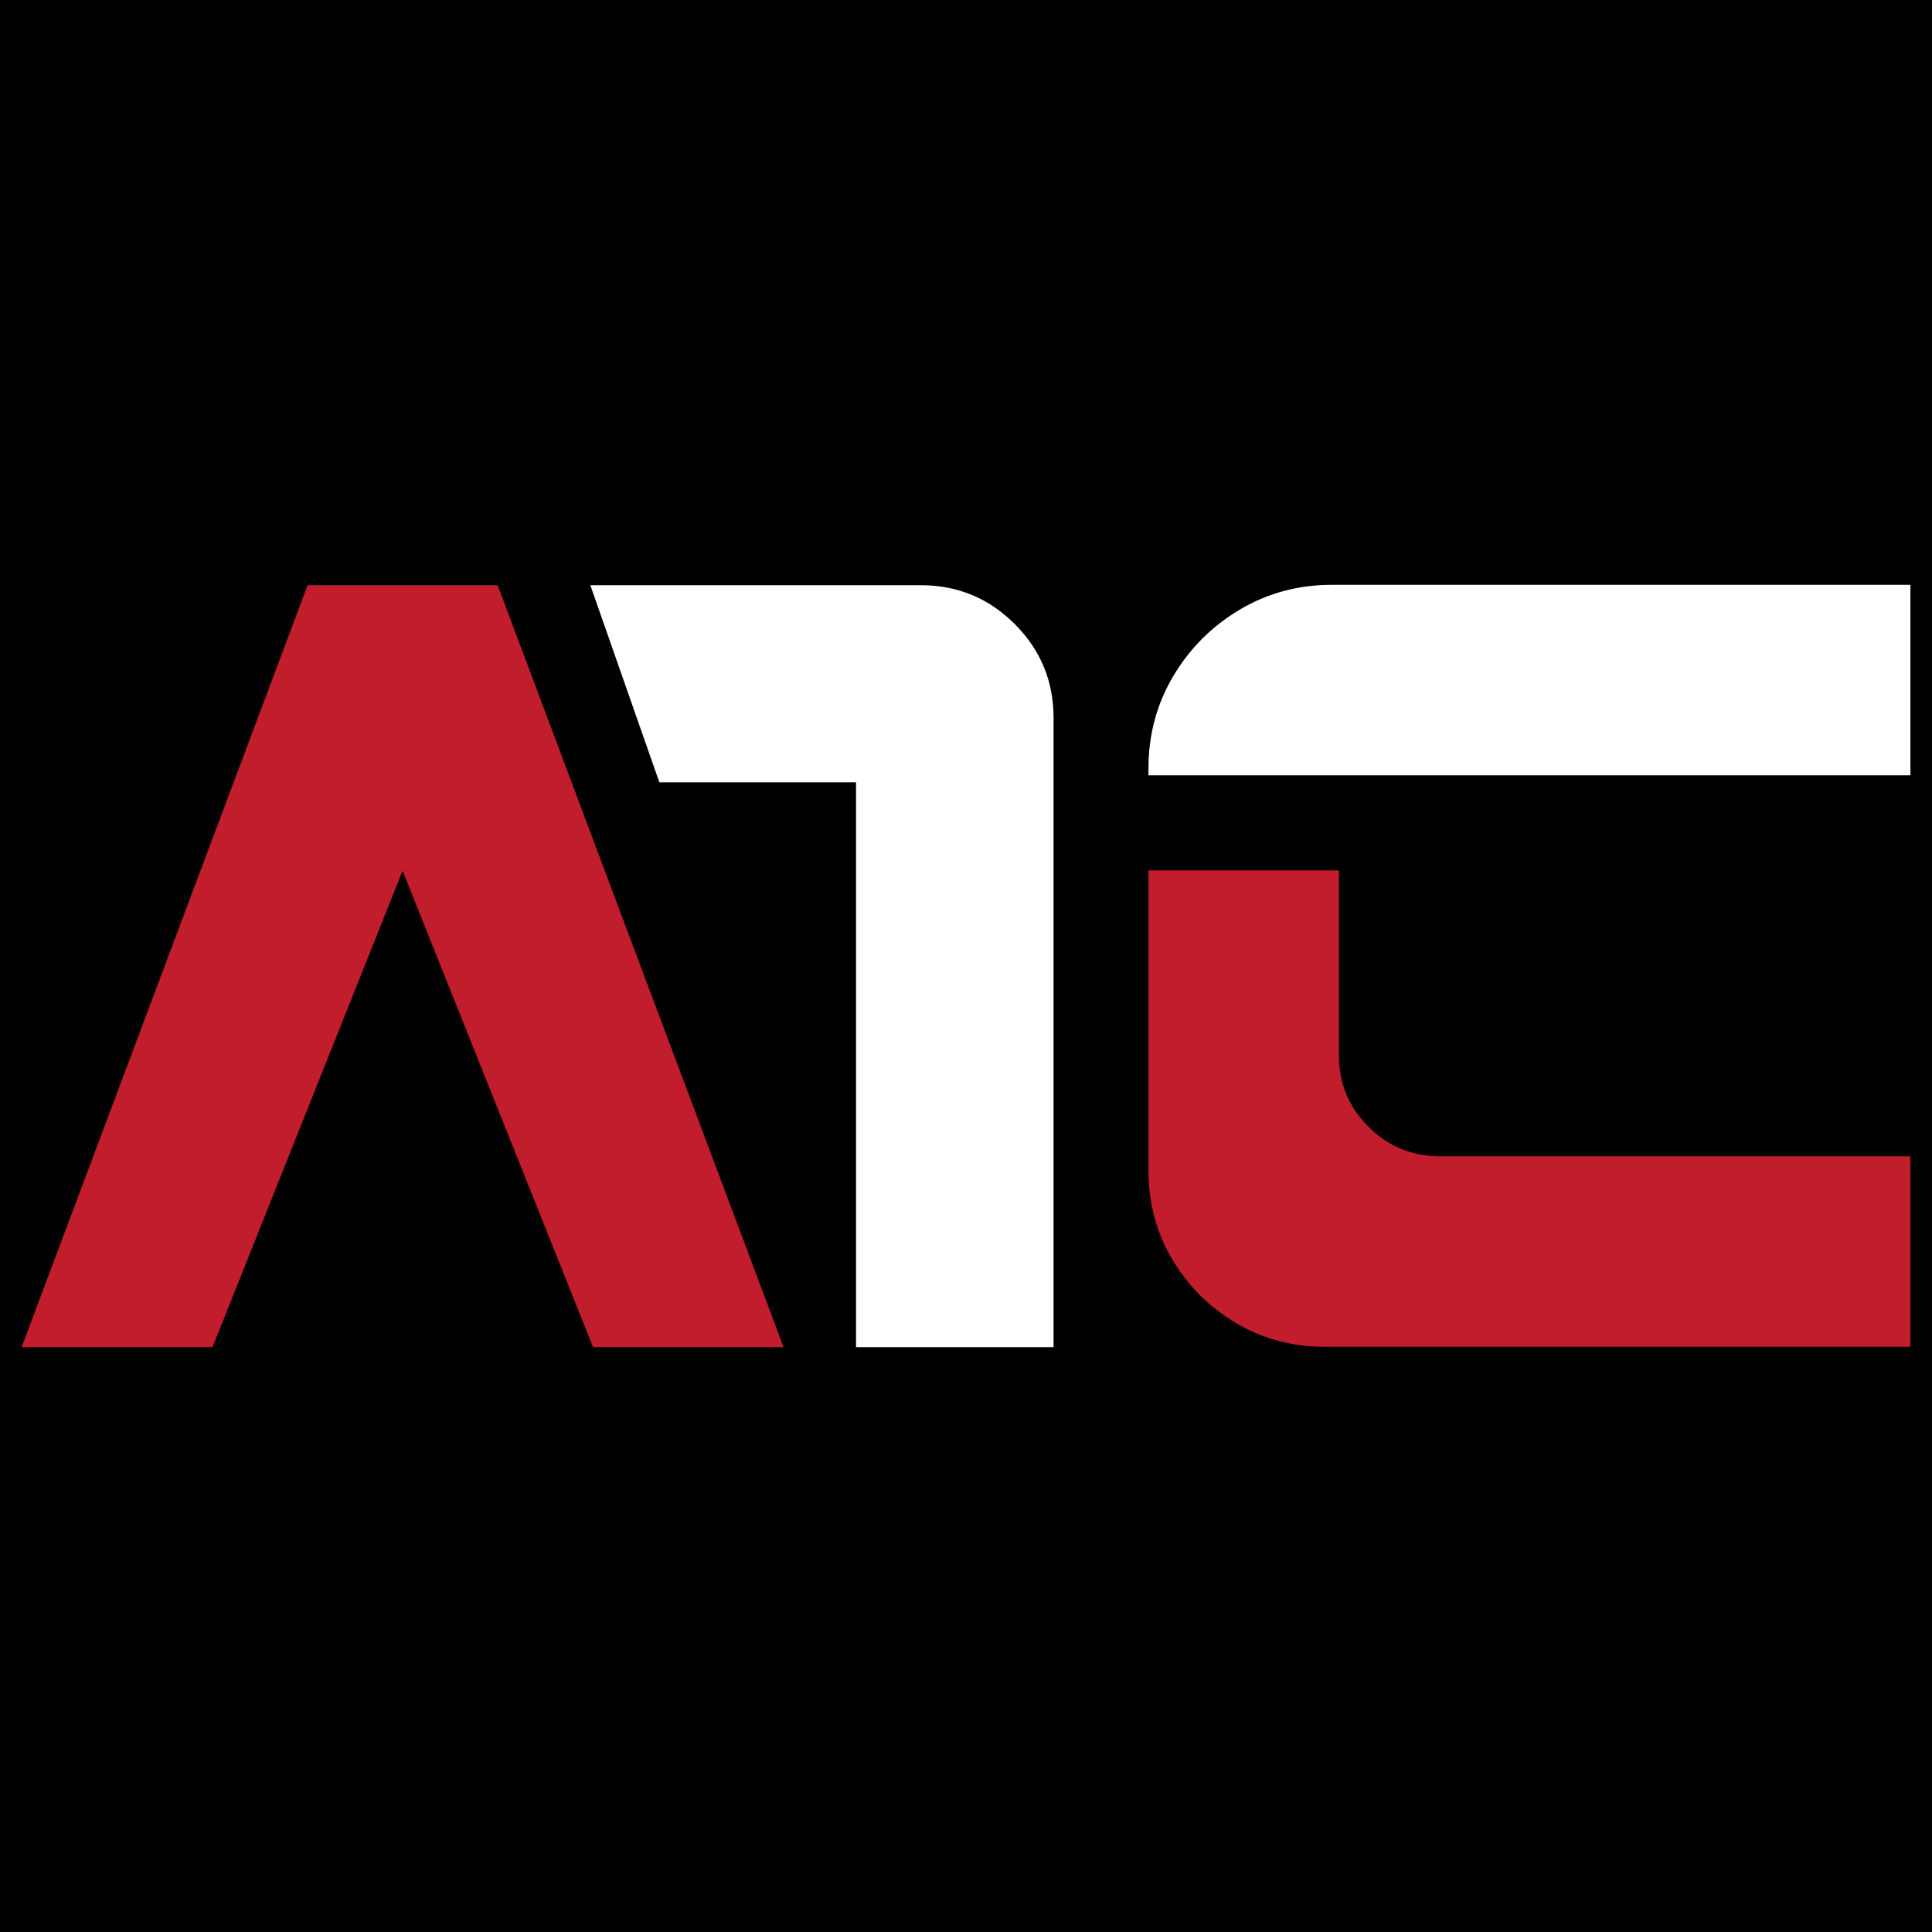
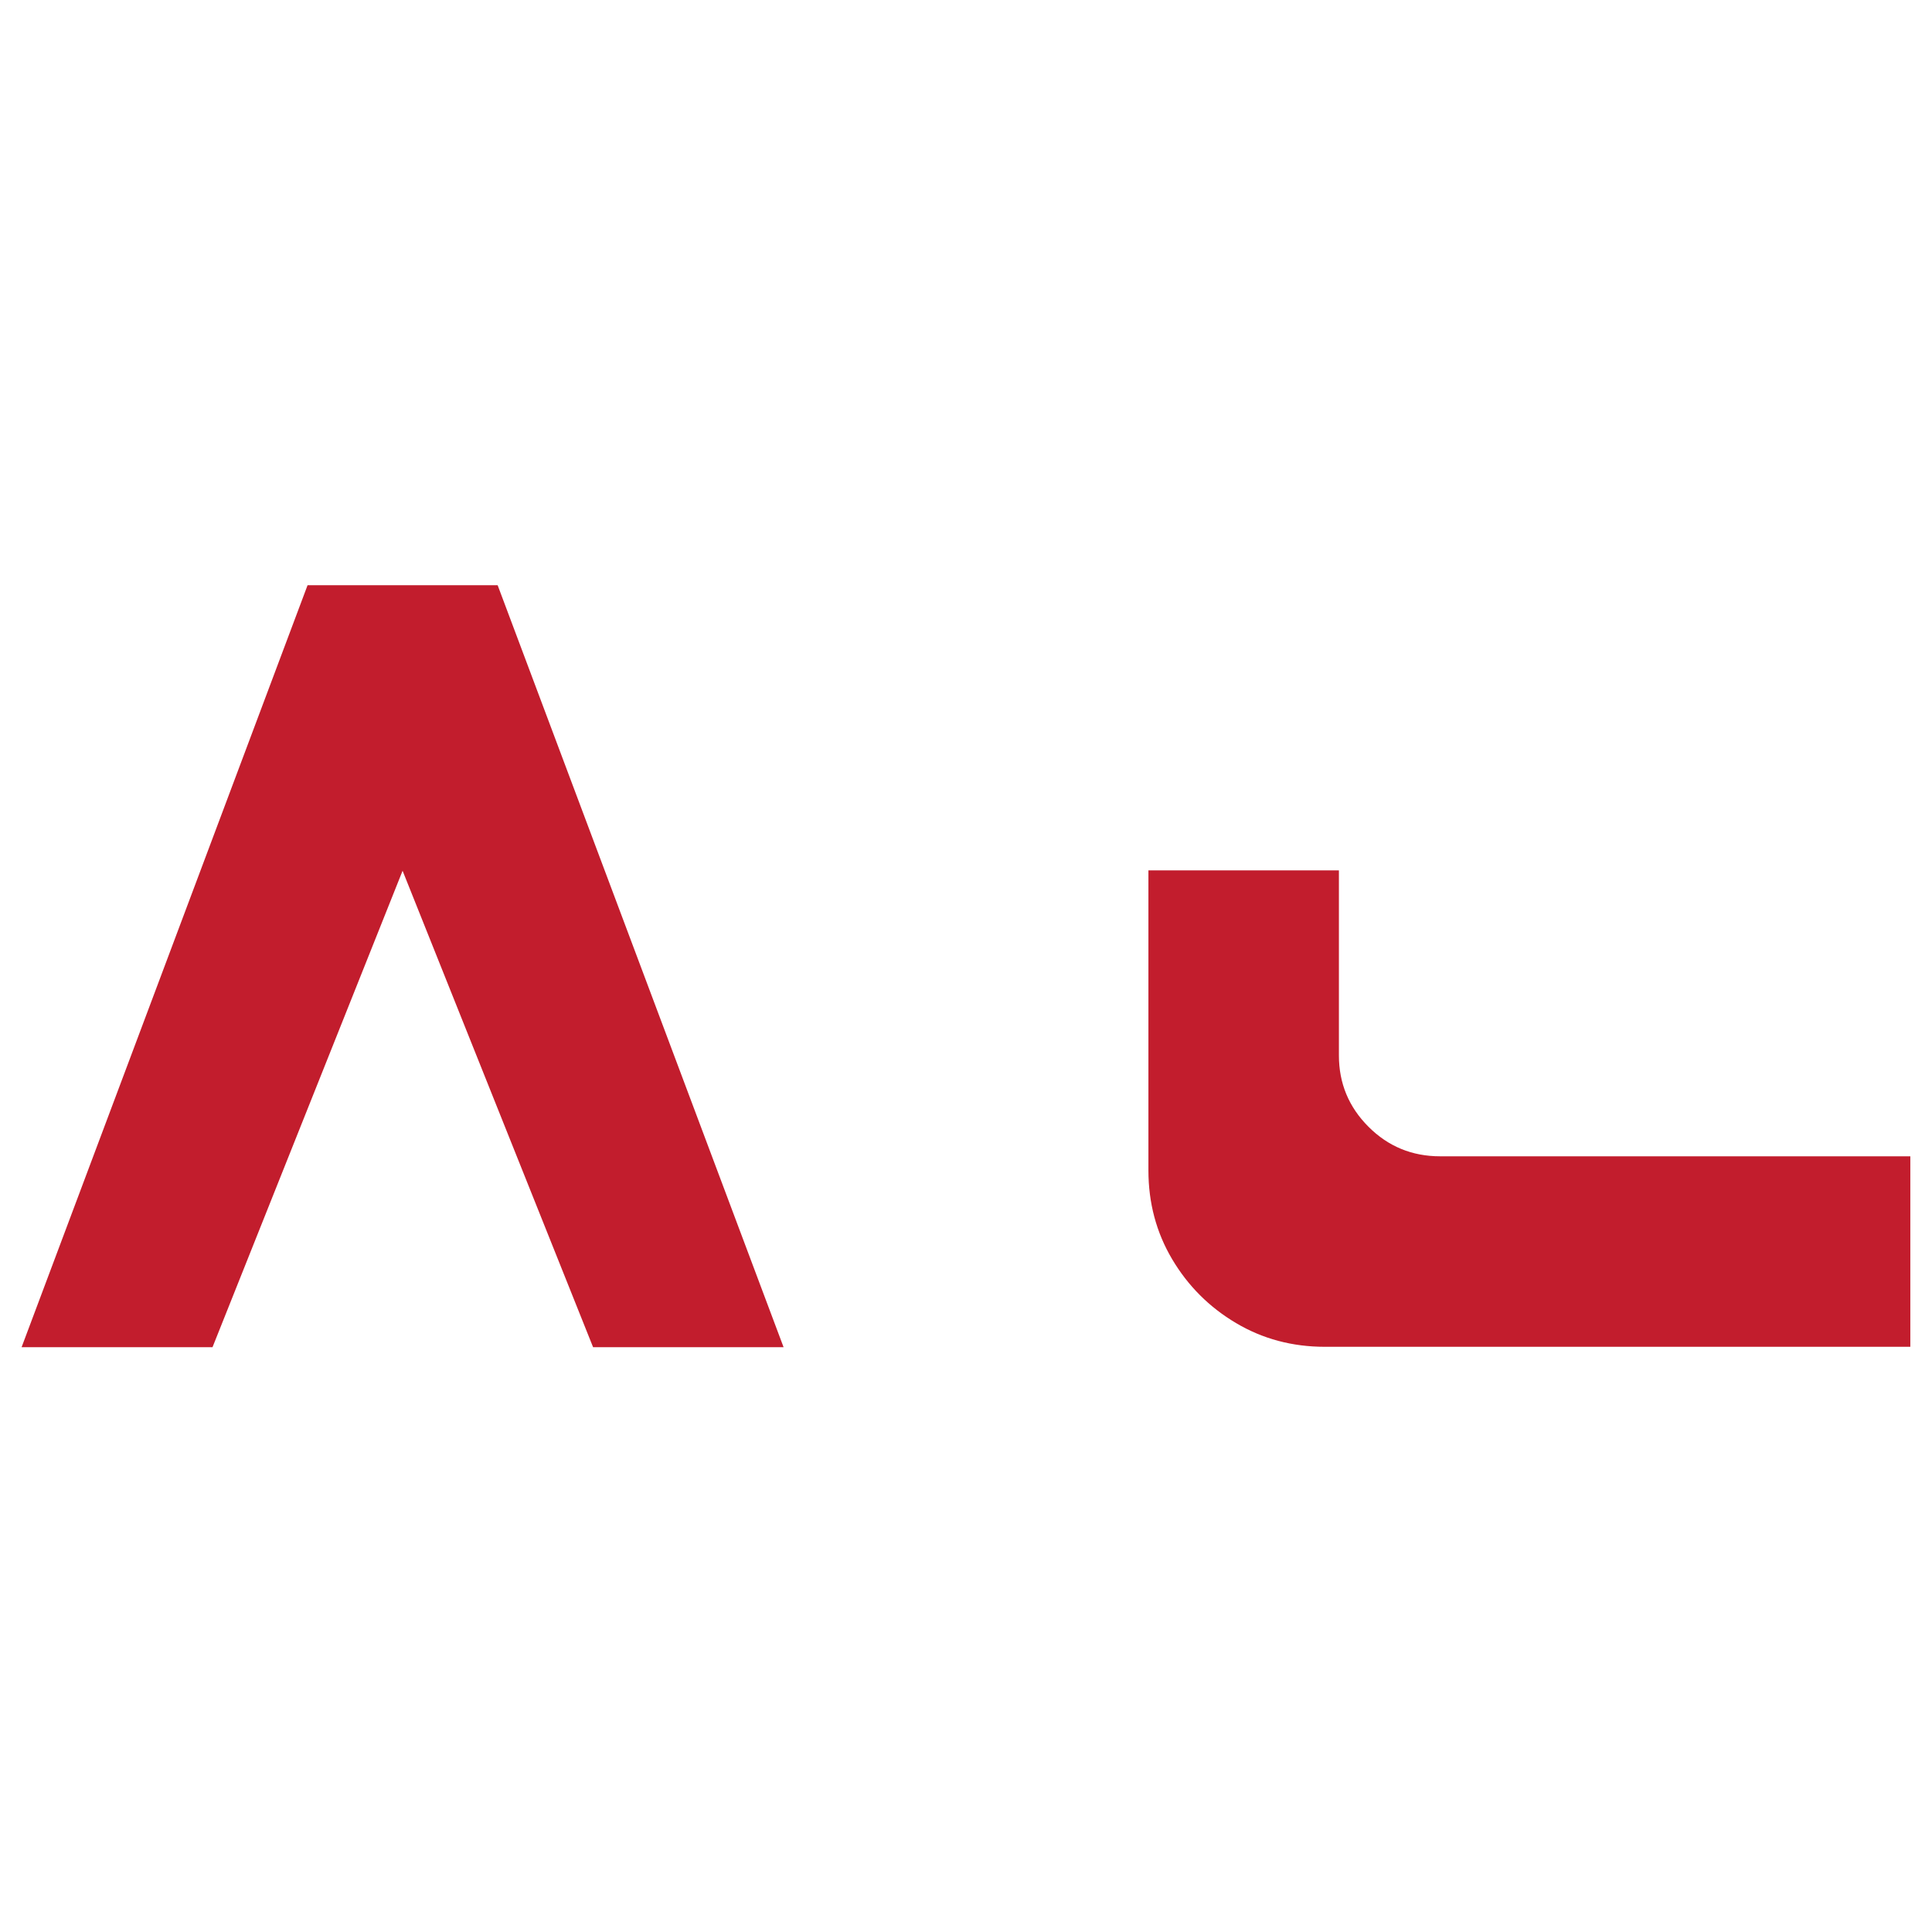
<svg xmlns="http://www.w3.org/2000/svg" id="Layer_1" data-name="Layer 1" viewBox="0 0 500 500">
-   <rect width="500" height="500" />
  <g>
    <path d="M79.6,151.45h49.19l74,197.2h-49.3l-49.3-123.3-49.19,123.3H5.59L79.6,151.45Z" fill="#c21d2d" />
    <path d="M238.33,151.45c9.48,0,17.57,3.35,24.28,10.05,6.7,6.7,10.05,14.79,10.05,24.28v162.87h-51.12V202.46h-50.9l-17.86-51.01h85.56Z" fill="#fff" />
    <path d="M372.71,299.25c-7.27,0-13.46-2.55-18.55-7.65-5.1-5.1-7.65-11.25-7.65-18.44v-47.91h-49.3v77.64c0,8.41,2.04,16.07,6.14,22.99,4.1,6.91,9.61,12.42,16.52,16.52,6.91,4.1,14.58,6.15,22.99,6.15h151.53v-49.3h-121.7Z" fill="#c21d2d" />
-     <path d="M494.41,151.35v49.3h-197.19v-1.81c0-8.7,2.14-16.65,6.41-23.85,4.28-7.2,10.02-12.94,17.22-17.22,7.2-4.28,15.15-6.42,23.85-6.42h149.72Z" fill="#fff" />
+     <path d="M494.41,151.35v49.3h-197.19v-1.81h149.72Z" fill="#fff" />
  </g>
</svg>